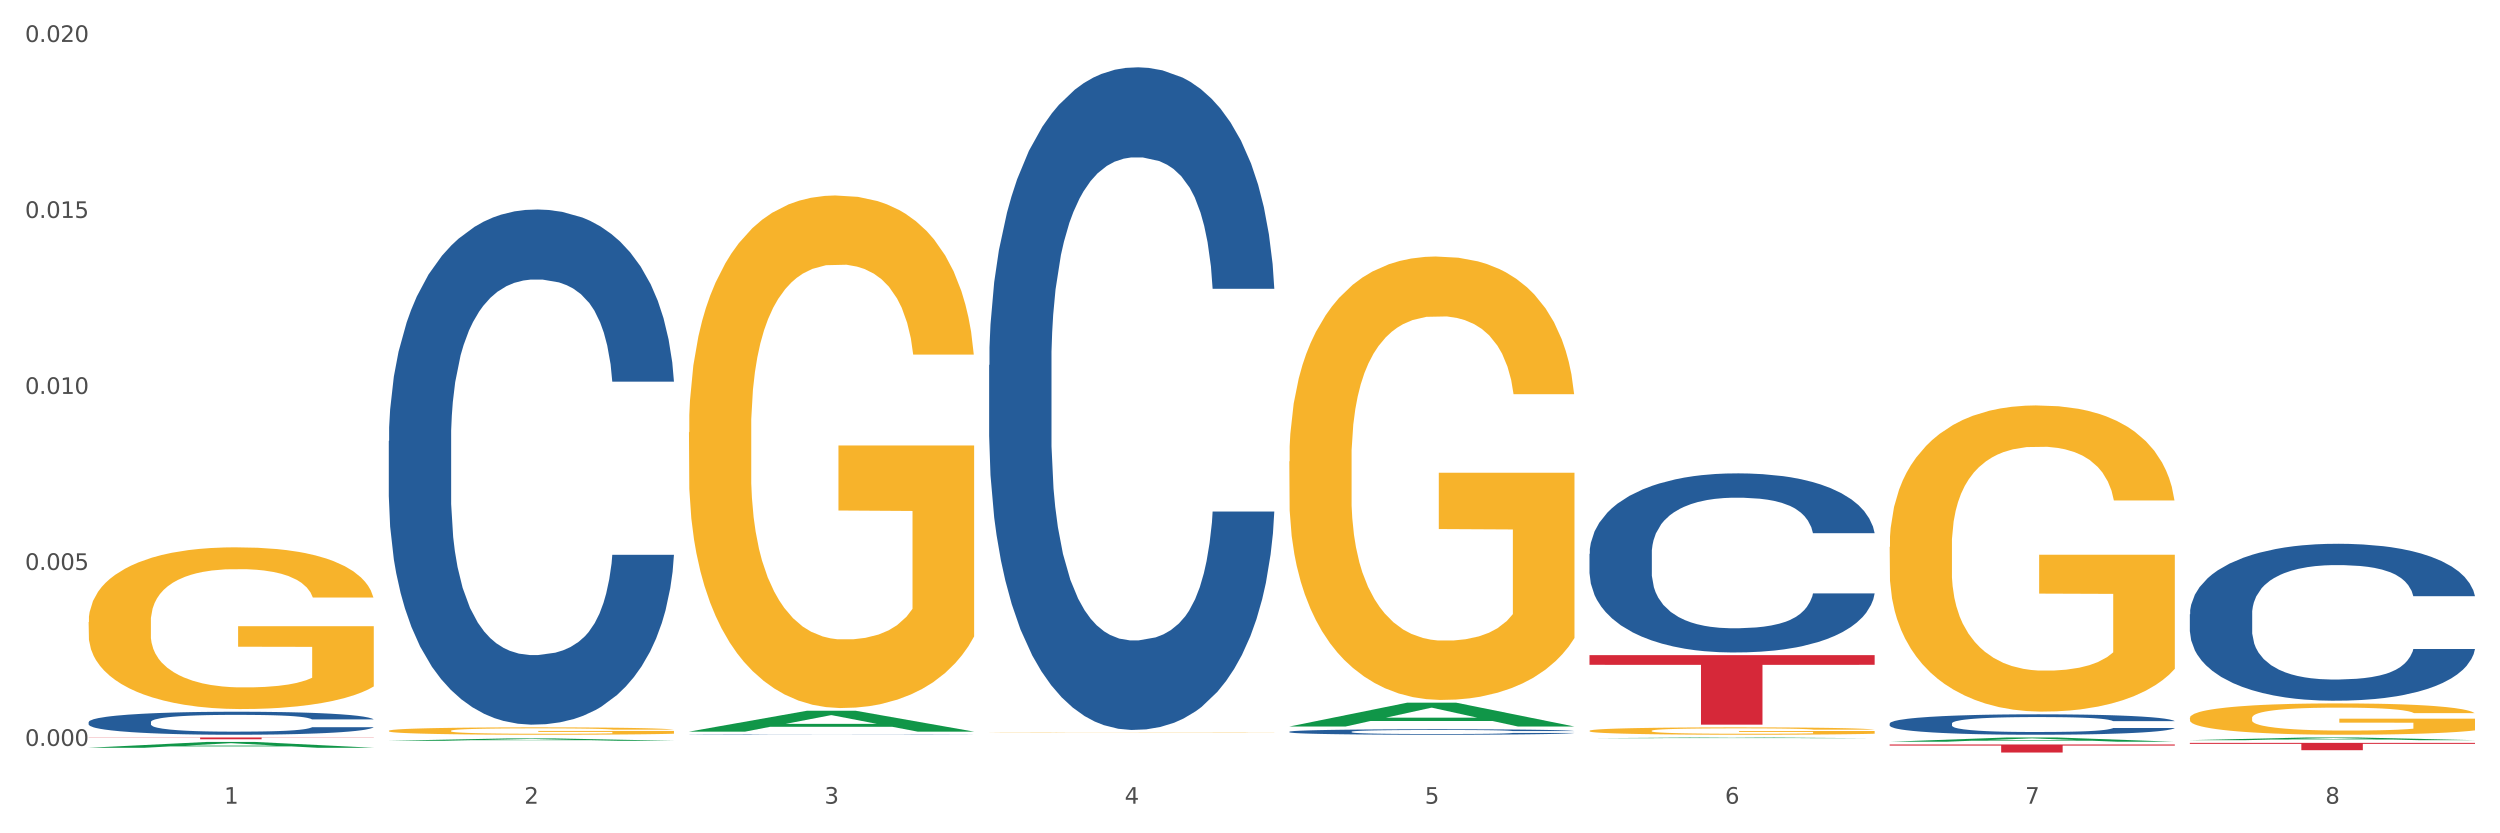
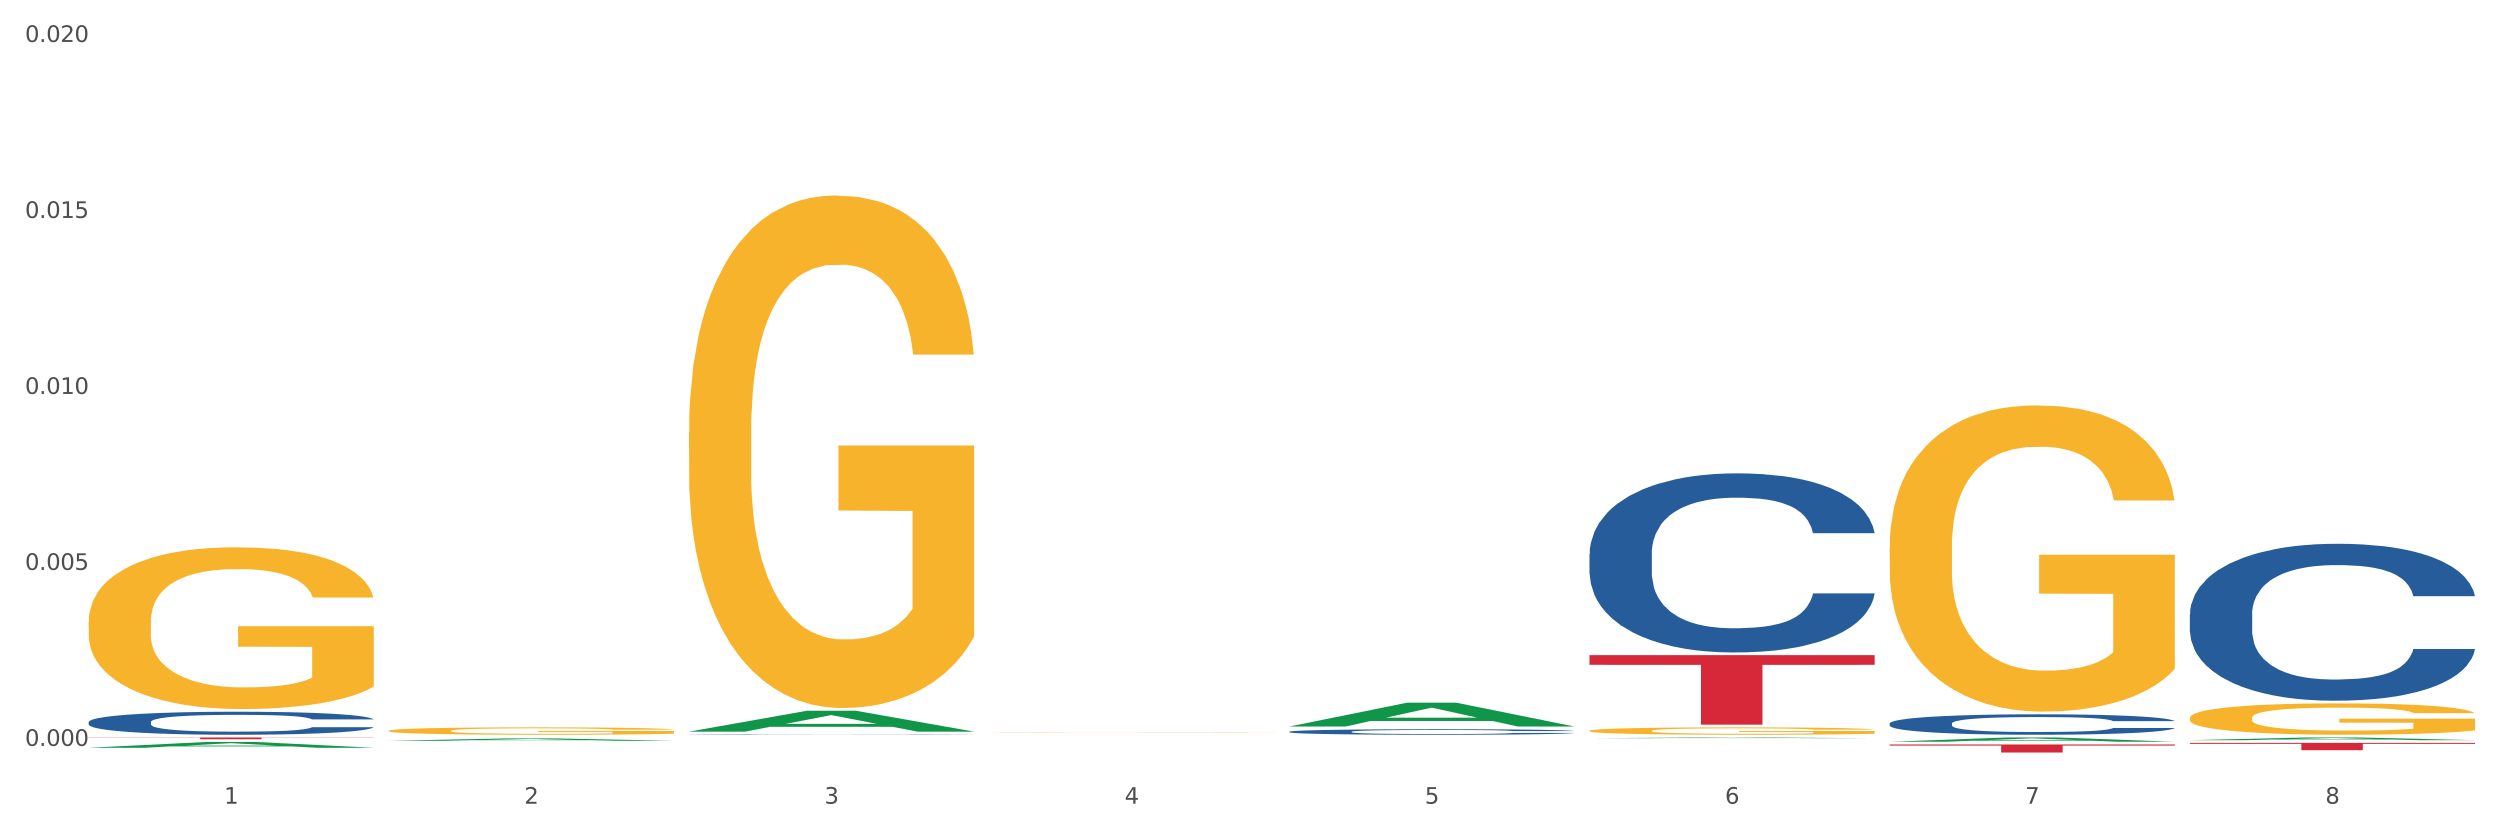
<svg xmlns="http://www.w3.org/2000/svg" xmlns:xlink="http://www.w3.org/1999/xlink" width="1080pt" height="360pt" viewBox="0 0 1080 360" version="1.1">
  <rect x="0" y="0" width="1080" height="360" fill="#333333" stroke="none" />
  <defs>
    <style type="text/css">*{stroke-linejoin: round; stroke-linecap: butt}</style>
  </defs>
  <g id="figure_1">
    <g id="patch_1">
      <path d="M 0 360  L 1080 360  L 1080 0  L 0 0  z " style="fill: #ffffff; stroke: #ffffff; stroke-linejoin: miter" />
    </g>
    <g id="axes_1">
      <g id="matplotlib.axis_1">
        <g id="xtick_1">
          <g id="text_1">
            <g style="fill: #4d4d4d" transform="translate(96.825 347.204) scale(0.096 -0.096)">
              <defs>
                <path id="DejaVuSans-31" d="M 794 531  L 1825 531  L 1825 4091  L 703 3866  L 703 4441  L 1819 4666  L 2450 4666  L 2450 531  L 3481 531  L 3481 0  L 794 0  L 794 531  z " transform="scale(0.016)" />
              </defs>
              <use xlink:href="#DejaVuSans-31" />
            </g>
          </g>
        </g>
        <g id="xtick_2">
          <g id="text_2">
            <g style="fill: #4d4d4d" transform="translate(226.5 347.204) scale(0.096 -0.096)">
              <defs>
                <path id="DejaVuSans-32" d="M 1228 531  L 3431 531  L 3431 0  L 469 0  L 469 531  Q 828 903 1448 1529  Q 2069 2156 2228 2338  Q 2531 2678 2651 2914  Q 2772 3150 2772 3378  Q 2772 3750 2511 3984  Q 2250 4219 1831 4219  Q 1534 4219 1204 4116  Q 875 4013 500 3803  L 500 4441  Q 881 4594 1212 4672  Q 1544 4750 1819 4750  Q 2544 4750 2975 4387  Q 3406 4025 3406 3419  Q 3406 3131 3298 2873  Q 3191 2616 2906 2266  Q 2828 2175 2409 1742  Q 1991 1309 1228 531  z " transform="scale(0.016)" />
              </defs>
              <use xlink:href="#DejaVuSans-32" />
            </g>
          </g>
        </g>
        <g id="xtick_3">
          <g id="text_3">
            <g style="fill: #4d4d4d" transform="translate(356.175 347.204) scale(0.096 -0.096)">
              <defs>
                <path id="DejaVuSans-33" d="M 2597 2516  Q 3050 2419 3304 2112  Q 3559 1806 3559 1356  Q 3559 666 3084 287  Q 2609 -91 1734 -91  Q 1441 -91 1130 -33  Q 819 25 488 141  L 488 750  Q 750 597 1062 519  Q 1375 441 1716 441  Q 2309 441 2620 675  Q 2931 909 2931 1356  Q 2931 1769 2642 2001  Q 2353 2234 1838 2234  L 1294 2234  L 1294 2753  L 1863 2753  Q 2328 2753 2575 2939  Q 2822 3125 2822 3475  Q 2822 3834 2567 4026  Q 2313 4219 1838 4219  Q 1578 4219 1281 4162  Q 984 4106 628 3988  L 628 4550  Q 988 4650 1302 4700  Q 1616 4750 1894 4750  Q 2613 4750 3031 4423  Q 3450 4097 3450 3541  Q 3450 3153 3228 2886  Q 3006 2619 2597 2516  z " transform="scale(0.016)" />
              </defs>
              <use xlink:href="#DejaVuSans-33" />
            </g>
          </g>
        </g>
        <g id="xtick_4">
          <g id="text_4">
            <g style="fill: #4d4d4d" transform="translate(485.85 347.204) scale(0.096 -0.096)">
              <defs>
                <path id="DejaVuSans-34" d="M 2419 4116  L 825 1625  L 2419 1625  L 2419 4116  z M 2253 4666  L 3047 4666  L 3047 1625  L 3713 1625  L 3713 1100  L 3047 1100  L 3047 0  L 2419 0  L 2419 1100  L 313 1100  L 313 1709  L 2253 4666  z " transform="scale(0.016)" />
              </defs>
              <use xlink:href="#DejaVuSans-34" />
            </g>
          </g>
        </g>
        <g id="xtick_5">
          <g id="text_5">
            <g style="fill: #4d4d4d" transform="translate(615.525 347.204) scale(0.096 -0.096)">
              <defs>
                <path id="DejaVuSans-35" d="M 691 4666  L 3169 4666  L 3169 4134  L 1269 4134  L 1269 2991  Q 1406 3038 1543 3061  Q 1681 3084 1819 3084  Q 2600 3084 3056 2656  Q 3513 2228 3513 1497  Q 3513 744 3044 326  Q 2575 -91 1722 -91  Q 1428 -91 1123 -41  Q 819 9 494 109  L 494 744  Q 775 591 1075 516  Q 1375 441 1709 441  Q 2250 441 2565 725  Q 2881 1009 2881 1497  Q 2881 1984 2565 2268  Q 2250 2553 1709 2553  Q 1456 2553 1204 2497  Q 953 2441 691 2322  L 691 4666  z " transform="scale(0.016)" />
              </defs>
              <use xlink:href="#DejaVuSans-35" />
            </g>
          </g>
        </g>
        <g id="xtick_6">
          <g id="text_6">
            <g style="fill: #4d4d4d" transform="translate(745.2 347.204) scale(0.096 -0.096)">
              <defs>
                <path id="DejaVuSans-36" d="M 2113 2584  Q 1688 2584 1439 2293  Q 1191 2003 1191 1497  Q 1191 994 1439 701  Q 1688 409 2113 409  Q 2538 409 2786 701  Q 3034 994 3034 1497  Q 3034 2003 2786 2293  Q 2538 2584 2113 2584  z M 3366 4563  L 3366 3988  Q 3128 4100 2886 4159  Q 2644 4219 2406 4219  Q 1781 4219 1451 3797  Q 1122 3375 1075 2522  Q 1259 2794 1537 2939  Q 1816 3084 2150 3084  Q 2853 3084 3261 2657  Q 3669 2231 3669 1497  Q 3669 778 3244 343  Q 2819 -91 2113 -91  Q 1303 -91 875 529  Q 447 1150 447 2328  Q 447 3434 972 4092  Q 1497 4750 2381 4750  Q 2619 4750 2861 4703  Q 3103 4656 3366 4563  z " transform="scale(0.016)" />
              </defs>
              <use xlink:href="#DejaVuSans-36" />
            </g>
          </g>
        </g>
        <g id="xtick_7">
          <g id="text_7">
            <g style="fill: #4d4d4d" transform="translate(874.875 347.204) scale(0.096 -0.096)">
              <defs>
                <path id="DejaVuSans-37" d="M 525 4666  L 3525 4666  L 3525 4397  L 1831 0  L 1172 0  L 2766 4134  L 525 4134  L 525 4666  z " transform="scale(0.016)" />
              </defs>
              <use xlink:href="#DejaVuSans-37" />
            </g>
          </g>
        </g>
        <g id="xtick_8">
          <g id="text_8">
            <g style="fill: #4d4d4d" transform="translate(1004.55 347.204) scale(0.096 -0.096)">
              <defs>
                <path id="DejaVuSans-38" d="M 2034 2216  Q 1584 2216 1326 1975  Q 1069 1734 1069 1313  Q 1069 891 1326 650  Q 1584 409 2034 409  Q 2484 409 2743 651  Q 3003 894 3003 1313  Q 3003 1734 2745 1975  Q 2488 2216 2034 2216  z M 1403 2484  Q 997 2584 770 2862  Q 544 3141 544 3541  Q 544 4100 942 4425  Q 1341 4750 2034 4750  Q 2731 4750 3128 4425  Q 3525 4100 3525 3541  Q 3525 3141 3298 2862  Q 3072 2584 2669 2484  Q 3125 2378 3379 2068  Q 3634 1759 3634 1313  Q 3634 634 3220 271  Q 2806 -91 2034 -91  Q 1263 -91 848 271  Q 434 634 434 1313  Q 434 1759 690 2068  Q 947 2378 1403 2484  z M 1172 3481  Q 1172 3119 1398 2916  Q 1625 2713 2034 2713  Q 2441 2713 2670 2916  Q 2900 3119 2900 3481  Q 2900 3844 2670 4047  Q 2441 4250 2034 4250  Q 1625 4250 1398 4047  Q 1172 3844 1172 3481  z " transform="scale(0.016)" />
              </defs>
              <use xlink:href="#DejaVuSans-38" />
            </g>
          </g>
        </g>
        <g id="xtick_9" />
        <g id="xtick_10" />
        <g id="xtick_11" />
        <g id="xtick_12" />
        <g id="xtick_13" />
        <g id="xtick_14" />
        <g id="xtick_15" />
      </g>
      <g id="matplotlib.axis_2">
        <g id="ytick_1">
          <g id="text_9">
            <g style="fill: #4d4d4d" transform="translate(10.8 322.222) scale(0.096 -0.096)">
              <defs>
                <path id="DejaVuSans-30" d="M 2034 4250  Q 1547 4250 1301 3770  Q 1056 3291 1056 2328  Q 1056 1369 1301 889  Q 1547 409 2034 409  Q 2525 409 2770 889  Q 3016 1369 3016 2328  Q 3016 3291 2770 3770  Q 2525 4250 2034 4250  z M 2034 4750  Q 2819 4750 3233 4129  Q 3647 3509 3647 2328  Q 3647 1150 3233 529  Q 2819 -91 2034 -91  Q 1250 -91 836 529  Q 422 1150 422 2328  Q 422 3509 836 4129  Q 1250 4750 2034 4750  z " transform="scale(0.016)" />
                <path id="DejaVuSans-2e" d="M 684 794  L 1344 794  L 1344 0  L 684 0  L 684 794  z " transform="scale(0.016)" />
              </defs>
              <use xlink:href="#DejaVuSans-30" />
              <use xlink:href="#DejaVuSans-2e" transform="translate(63.623 0)" />
              <use xlink:href="#DejaVuSans-30" transform="translate(95.41 0)" />
              <use xlink:href="#DejaVuSans-30" transform="translate(159.033 0)" />
              <use xlink:href="#DejaVuSans-30" transform="translate(222.656 0)" />
            </g>
          </g>
        </g>
        <g id="ytick_2">
          <g id="text_10">
            <g style="fill: #4d4d4d" transform="translate(10.8 246.198) scale(0.096 -0.096)">
              <use xlink:href="#DejaVuSans-30" />
              <use xlink:href="#DejaVuSans-2e" transform="translate(63.623 0)" />
              <use xlink:href="#DejaVuSans-30" transform="translate(95.41 0)" />
              <use xlink:href="#DejaVuSans-30" transform="translate(159.033 0)" />
              <use xlink:href="#DejaVuSans-35" transform="translate(222.656 0)" />
            </g>
          </g>
        </g>
        <g id="ytick_3">
          <g id="text_11">
            <g style="fill: #4d4d4d" transform="translate(10.8 170.174) scale(0.096 -0.096)">
              <use xlink:href="#DejaVuSans-30" />
              <use xlink:href="#DejaVuSans-2e" transform="translate(63.623 0)" />
              <use xlink:href="#DejaVuSans-30" transform="translate(95.41 0)" />
              <use xlink:href="#DejaVuSans-31" transform="translate(159.033 0)" />
              <use xlink:href="#DejaVuSans-30" transform="translate(222.656 0)" />
            </g>
          </g>
        </g>
        <g id="ytick_4">
          <g id="text_12">
            <g style="fill: #4d4d4d" transform="translate(10.8 94.15) scale(0.096 -0.096)">
              <use xlink:href="#DejaVuSans-30" />
              <use xlink:href="#DejaVuSans-2e" transform="translate(63.623 0)" />
              <use xlink:href="#DejaVuSans-30" transform="translate(95.41 0)" />
              <use xlink:href="#DejaVuSans-31" transform="translate(159.033 0)" />
              <use xlink:href="#DejaVuSans-35" transform="translate(222.656 0)" />
            </g>
          </g>
        </g>
        <g id="ytick_5">
          <g id="text_13">
            <g style="fill: #4d4d4d" transform="translate(10.8 18.126) scale(0.096 -0.096)">
              <use xlink:href="#DejaVuSans-30" />
              <use xlink:href="#DejaVuSans-2e" transform="translate(63.623 0)" />
              <use xlink:href="#DejaVuSans-30" transform="translate(95.41 0)" />
              <use xlink:href="#DejaVuSans-32" transform="translate(159.033 0)" />
              <use xlink:href="#DejaVuSans-30" transform="translate(222.656 0)" />
            </g>
          </g>
        </g>
        <g id="ytick_6" />
        <g id="ytick_7" />
        <g id="ytick_8" />
        <g id="ytick_9" />
      </g>
      <g id="PolyCollection_1">
        <path d="M 38.283 323.033  L 38.41 323.03  L 89.211 320.526  L 110.293 320.524  L 161.474 323.037  L 137.09 323.037  L 126.041 322.452  L 73.589 322.452  L 73.208 322.461  L 62.54 323.037  L 38.283 323.037  L 38.283 323.033  L 80.193 322.103  L 119.437 322.1  L 100.006 321.059  L 99.752 321.055  L 99.498 321.062  L 80.066 322.1  L 80.193 322.103  L 38.283 323.033  z " clip-path="url(#pd39c4de784)" style="fill: #109648" />
        <path d="M 427.308 316.575  L 427.454 316.575  L 427.454 316.57  L 427.745 316.566  L 429.199 316.557  L 431.381 316.549  L 432.981 316.544  L 434.58 316.541  L 436.471 316.537  L 438.798 316.534  L 443.016 316.528  L 445.634 316.526  L 448.834 316.523  L 454.652 316.519  L 458.87 316.516  L 463.233 316.514  L 470.36 316.512  L 475.014 316.511  L 479.959 316.51  L 485.922 316.51  L 490.431 316.51  L 500.321 316.51  L 508.757 316.511  L 512.83 316.512  L 518.066 316.514  L 520.829 316.515  L 525.338 316.517  L 529.992 316.52  L 533.192 316.522  L 537.991 316.526  L 541.628 316.531  L 544.973 316.536  L 546.718 316.54  L 548.027 316.543  L 549.191 316.547  L 550.354 316.554  L 524.174 316.554  L 523.156 316.549  L 521.556 316.545  L 519.229 316.541  L 517.193 316.538  L 513.702 316.535  L 510.502 316.533  L 507.157 316.531  L 503.085 316.53  L 499.885 316.529  L 495.376 316.529  L 486.504 316.529  L 480.541 316.53  L 476.468 316.531  L 473.85 316.532  L 471.523 316.534  L 468.905 316.536  L 465.851 316.538  L 463.669 316.541  L 461.488 316.544  L 459.742 316.547  L 458.142 316.551  L 456.833 316.554  L 455.815 316.558  L 454.943 316.563  L 454.215 316.572  L 454.215 316.589  L 454.506 316.593  L 455.234 316.599  L 456.106 316.603  L 457.561 316.607  L 458.87 316.611  L 461.342 316.615  L 464.106 316.619  L 466.287 316.622  L 468.469 316.624  L 472.251 316.627  L 476.468 316.629  L 480.105 316.63  L 485.05 316.632  L 488.395 316.632  L 491.304 316.632  L 498.431 316.632  L 503.521 316.632  L 509.193 316.631  L 513.557 316.63  L 517.193 316.628  L 521.265 316.626  L 523.883 316.624  L 523.883 316.597  L 491.886 316.597  L 491.886 316.579  L 550.5 316.579  L 550.5 316.632  L 548.027 316.634  L 545.264 316.637  L 542.355 316.639  L 537.991 316.642  L 532.755 316.644  L 528.101 316.646  L 523.156 316.648  L 517.338 316.649  L 509.775 316.65  L 505.121 316.651  L 499.303 316.651  L 492.467 316.651  L 486.504 316.651  L 480.686 316.65  L 474.578 316.649  L 468.614 316.648  L 464.106 316.646  L 459.597 316.644  L 454.797 316.641  L 451.016 316.639  L 448.107 316.636  L 444.907 316.633  L 441.416 316.629  L 438.798 316.626  L 436.471 316.622  L 433.999 316.618  L 432.253 316.614  L 430.508 316.609  L 429.49 316.605  L 428.326 316.599  L 427.454 316.591  L 427.308 316.575  z " clip-path="url(#pd39c4de784)" style="fill: #f7b32b" />
-         <path d="M 556.983 199.334  L 557.129 199.159  L 557.129 192.86  L 557.42 187.436  L 558.874 174.314  L 561.056 163.466  L 562.656 157.693  L 564.256 152.969  L 566.146 148.245  L 568.473 143.346  L 572.691 136.172  L 575.309 132.498  L 578.509 128.649  L 584.327 123.05  L 588.545 119.901  L 592.908 117.276  L 600.035 114.127  L 604.689 112.727  L 609.634 111.678  L 615.597 110.978  L 620.106 110.803  L 629.996 111.328  L 638.432 112.902  L 642.505 114.127  L 647.741 116.227  L 650.504 117.626  L 655.013 120.426  L 659.667 124.1  L 662.867 127.249  L 667.667 133.198  L 671.303 139.147  L 674.648 146.495  L 676.393 151.569  L 677.702 156.293  L 678.866 161.717  L 680.029 170.29  L 653.849 170.29  L 652.831 164.166  L 651.231 158.392  L 648.904 152.794  L 646.868 149.294  L 643.377 144.92  L 640.178 142.121  L 636.832 140.021  L 632.76 138.272  L 629.56 137.397  L 625.051 136.697  L 616.179 136.872  L 610.216 138.272  L 606.144 140.021  L 603.526 141.596  L 601.198 143.346  L 598.58 145.795  L 595.526 149.469  L 593.344 152.794  L 591.163 156.993  L 589.417 161.192  L 587.818 166.091  L 586.509 171.34  L 585.49 176.763  L 584.618 183.412  L 583.891 194.435  L 583.891 218.404  L 584.181 223.828  L 584.909 231.002  L 585.781 236.425  L 587.236 242.899  L 588.545 247.273  L 591.017 253.572  L 593.781 258.821  L 595.962 262.145  L 598.144 264.944  L 601.926 268.793  L 606.144 271.943  L 609.78 273.867  L 614.725 275.617  L 618.07 276.317  L 620.979 276.667  L 628.106 276.667  L 633.196 276.142  L 638.869 274.917  L 643.232 273.342  L 646.868 271.418  L 650.94 268.268  L 653.558 265.294  L 653.558 228.727  L 621.561 228.552  L 621.561 204.232  L 680.175 204.232  L 680.175 275.617  L 677.702 279.291  L 674.939 282.615  L 672.03 285.59  L 667.667 289.264  L 662.431 292.763  L 657.776 295.213  L 652.831 297.312  L 647.013 299.237  L 639.45 300.986  L 634.796 301.686  L 628.978 302.211  L 622.142 302.386  L 616.179 302.036  L 610.361 301.161  L 604.253 299.587  L 598.29 297.312  L 593.781 295.038  L 589.272 292.238  L 584.472 288.564  L 580.691 285.065  L 577.782 281.915  L 574.582 277.891  L 571.091 272.643  L 568.473 267.919  L 566.146 263.02  L 563.674 256.721  L 561.928 251.297  L 560.183 244.474  L 559.165 239.4  L 558.001 231.526  L 557.129 220.504  L 556.983 199.334  z " clip-path="url(#pd39c4de784)" style="fill: #f7b32b" />
        <path d="M 686.658 315.696  L 686.804 315.693  L 686.804 315.588  L 687.095 315.497  L 688.549 315.278  L 690.731 315.097  L 692.331 315.001  L 693.931 314.922  L 695.821 314.843  L 698.149 314.761  L 702.366 314.642  L 704.984 314.58  L 708.184 314.516  L 714.002 314.423  L 718.22 314.37  L 722.583 314.326  L 729.71 314.274  L 734.364 314.25  L 739.309 314.233  L 745.273 314.221  L 749.781 314.218  L 759.672 314.227  L 768.107 314.253  L 772.18 314.274  L 777.416 314.309  L 780.179 314.332  L 784.688 314.379  L 789.342 314.44  L 792.542 314.493  L 797.342 314.592  L 800.978 314.691  L 804.323 314.814  L 806.068 314.899  L 807.377 314.978  L 808.541 315.068  L 809.704 315.211  L 783.524 315.211  L 782.506 315.109  L 780.906 315.013  L 778.579 314.919  L 776.543 314.861  L 773.052 314.788  L 769.853 314.741  L 766.507 314.706  L 762.435 314.677  L 759.235 314.662  L 754.726 314.65  L 745.854 314.653  L 739.891 314.677  L 735.819 314.706  L 733.201 314.732  L 730.874 314.761  L 728.256 314.802  L 725.201 314.864  L 723.02 314.919  L 720.838 314.989  L 719.093 315.059  L 717.493 315.141  L 716.184 315.229  L 715.166 315.319  L 714.293 315.43  L 713.566 315.614  L 713.566 316.014  L 713.857 316.105  L 714.584 316.225  L 715.456 316.315  L 716.911 316.423  L 718.22 316.496  L 720.692 316.602  L 723.456 316.689  L 725.638 316.745  L 727.819 316.791  L 731.601 316.856  L 735.819 316.908  L 739.455 316.94  L 744.4 316.97  L 747.745 316.981  L 750.654 316.987  L 757.781 316.987  L 762.871 316.978  L 768.544 316.958  L 772.907 316.932  L 776.543 316.899  L 780.616 316.847  L 783.234 316.797  L 783.234 316.187  L 751.236 316.184  L 751.236 315.778  L 809.85 315.778  L 809.85 316.97  L 807.377 317.031  L 804.614 317.086  L 801.705 317.136  L 797.342 317.197  L 792.106 317.256  L 787.451 317.297  L 782.506 317.332  L 776.689 317.364  L 769.125 317.393  L 764.471 317.405  L 758.653 317.414  L 751.818 317.416  L 745.854 317.411  L 740.037 317.396  L 733.928 317.37  L 727.965 317.332  L 723.456 317.294  L 718.947 317.247  L 714.147 317.186  L 710.366 317.127  L 707.457 317.075  L 704.257 317.008  L 700.767 316.92  L 698.149 316.841  L 695.821 316.759  L 693.349 316.654  L 691.604 316.564  L 689.858 316.45  L 688.84 316.365  L 687.677 316.234  L 686.804 316.049  L 686.658 315.696  z " clip-path="url(#pd39c4de784)" style="fill: #f7b32b" />
        <path d="M 816.334 236.265  L 816.479 236.144  L 816.479 231.795  L 816.77 228.05  L 818.224 218.99  L 820.406 211.5  L 822.006 207.514  L 823.606 204.252  L 825.497 200.99  L 827.824 197.608  L 832.042 192.655  L 834.66 190.118  L 837.859 187.46  L 843.677 183.595  L 847.895 181.42  L 852.258 179.608  L 859.385 177.434  L 864.039 176.467  L 868.984 175.742  L 874.948 175.259  L 879.456 175.138  L 889.347 175.501  L 897.782 176.588  L 901.855 177.434  L 907.091 178.883  L 909.854 179.85  L 914.363 181.782  L 919.017 184.319  L 922.217 186.494  L 927.017 190.601  L 930.653 194.709  L 933.998 199.782  L 935.743 203.286  L 937.052 206.547  L 938.216 210.292  L 939.379 216.212  L 913.199 216.212  L 912.181 211.983  L 910.581 207.997  L 908.254 204.131  L 906.218 201.715  L 902.727 198.695  L 899.528 196.762  L 896.182 195.313  L 892.11 194.104  L 888.91 193.5  L 884.402 193.017  L 875.529 193.138  L 869.566 194.104  L 865.494 195.313  L 862.876 196.4  L 860.549 197.608  L 857.931 199.299  L 854.876 201.836  L 852.695 204.131  L 850.513 207.031  L 848.768 209.93  L 847.168 213.312  L 845.859 216.936  L 844.841 220.681  L 843.968 225.272  L 843.241 232.883  L 843.241 249.433  L 843.532 253.178  L 844.259 258.131  L 845.132 261.875  L 846.586 266.345  L 847.895 269.365  L 850.368 273.714  L 853.131 277.338  L 855.313 279.634  L 857.494 281.567  L 861.276 284.224  L 865.494 286.399  L 869.13 287.728  L 874.075 288.936  L 877.42 289.419  L 880.329 289.66  L 887.456 289.66  L 892.546 289.298  L 898.219 288.452  L 902.582 287.365  L 906.218 286.036  L 910.291 283.862  L 912.909 281.808  L 912.909 256.56  L 880.911 256.439  L 880.911 239.648  L 939.525 239.648  L 939.525 288.936  L 937.052 291.472  L 934.289 293.768  L 931.38 295.821  L 927.017 298.358  L 921.781 300.774  L 917.126 302.466  L 912.181 303.915  L 906.364 305.244  L 898.8 306.452  L 894.146 306.935  L 888.329 307.298  L 881.493 307.419  L 875.529 307.177  L 869.712 306.573  L 863.603 305.486  L 857.64 303.915  L 853.131 302.345  L 848.622 300.412  L 843.823 297.875  L 840.041 295.459  L 837.132 293.285  L 833.932 290.506  L 830.442 286.882  L 827.824 283.62  L 825.497 280.238  L 823.024 275.889  L 821.279 272.144  L 819.533 267.432  L 818.515 263.929  L 817.352 258.493  L 816.479 250.882  L 816.334 236.265  z " clip-path="url(#pd39c4de784)" style="fill: #f7b32b" />
        <path d="M 946.009 310.131  L 946.154 310.119  L 946.154 309.673  L 946.445 309.29  L 947.899 308.362  L 950.081 307.596  L 951.681 307.187  L 953.281 306.853  L 955.172 306.519  L 957.499 306.173  L 961.717 305.666  L 964.335 305.406  L 967.534 305.134  L 973.352 304.738  L 977.57 304.516  L 981.933 304.33  L 989.06 304.107  L 993.714 304.009  L 998.66 303.934  L 1004.623 303.885  L 1009.131 303.872  L 1019.022 303.91  L 1027.457 304.021  L 1031.53 304.107  L 1036.766 304.256  L 1039.529 304.355  L 1044.038 304.553  L 1048.692 304.812  L 1051.892 305.035  L 1056.692 305.456  L 1060.328 305.876  L 1063.673 306.396  L 1065.418 306.754  L 1066.727 307.088  L 1067.891 307.472  L 1069.055 308.078  L 1042.875 308.078  L 1041.856 307.645  L 1040.257 307.237  L 1037.929 306.841  L 1035.893 306.594  L 1032.403 306.284  L 1029.203 306.086  L 1025.858 305.938  L 1021.785 305.814  L 1018.585 305.753  L 1014.077 305.703  L 1005.204 305.715  L 999.241 305.814  L 995.169 305.938  L 992.551 306.049  L 990.224 306.173  L 987.606 306.346  L 984.551 306.606  L 982.37 306.841  L 980.188 307.138  L 978.443 307.435  L 976.843 307.781  L 975.534 308.152  L 974.516 308.536  L 973.643 309.006  L 972.916 309.785  L 972.916 311.479  L 973.207 311.863  L 973.934 312.37  L 974.807 312.753  L 976.261 313.211  L 977.57 313.52  L 980.043 313.966  L 982.806 314.337  L 984.988 314.572  L 987.169 314.77  L 990.951 315.042  L 995.169 315.264  L 998.805 315.4  L 1003.75 315.524  L 1007.095 315.573  L 1010.004 315.598  L 1017.131 315.598  L 1022.221 315.561  L 1027.894 315.475  L 1032.257 315.363  L 1035.893 315.227  L 1039.966 315.005  L 1042.584 314.794  L 1042.584 312.209  L 1010.586 312.197  L 1010.586 310.477  L 1069.2 310.477  L 1069.2 315.524  L 1066.727 315.784  L 1063.964 316.019  L 1061.055 316.229  L 1056.692 316.489  L 1051.456 316.736  L 1046.802 316.909  L 1041.856 317.058  L 1036.039 317.194  L 1028.476 317.318  L 1023.821 317.367  L 1018.004 317.404  L 1011.168 317.416  L 1005.204 317.392  L 999.387 317.33  L 993.278 317.219  L 987.315 317.058  L 982.806 316.897  L 978.297 316.699  L 973.498 316.439  L 969.716 316.192  L 966.807 315.969  L 963.607 315.685  L 960.117 315.314  L 957.499 314.98  L 955.172 314.633  L 952.699 314.188  L 950.954 313.805  L 949.208 313.322  L 948.19 312.964  L 947.027 312.407  L 946.154 311.628  L 946.009 310.131  z " clip-path="url(#pd39c4de784)" style="fill: #f7b32b" />
        <path d="M 816.334 312.548  L 816.479 312.54  L 816.479 312.314  L 816.916 312.008  L 818.518 311.442  L 820.556 311.015  L 824.051 310.514  L 825.944 310.304  L 828.42 310.07  L 833.516 309.691  L 839.341 309.368  L 843.418 309.19  L 846.476 309.077  L 853.32 308.875  L 857.252 308.786  L 861.329 308.714  L 864.824 308.665  L 870.648 308.609  L 875.308 308.585  L 880.696 308.577  L 885.21 308.585  L 891.18 308.617  L 899.917 308.714  L 903.266 308.77  L 907.781 308.867  L 912.44 308.996  L 916.226 309.126  L 920.595 309.311  L 925.109 309.553  L 929.477 309.86  L 932.535 310.143  L 935.011 310.441  L 937.195 310.805  L 938.797 311.2  L 939.525 311.531  L 912.877 311.531  L 912.149 311.233  L 910.693 310.91  L 909.237 310.692  L 907.635 310.514  L 905.159 310.312  L 902.975 310.183  L 899.335 310.03  L 895.986 309.933  L 893.219 309.876  L 889.87 309.828  L 882.735 309.779  L 877.638 309.779  L 874.434 309.796  L 870.503 309.836  L 867.154 309.892  L 863.222 309.989  L 860.164 310.094  L 857.106 310.232  L 855.359 310.328  L 852.738 310.506  L 850.99 310.651  L 848.66 310.902  L 847.35 311.079  L 845.02 311.539  L 844.001 311.878  L 843.564 312.113  L 843.273 312.371  L 843.273 313.63  L 844.146 314.195  L 844.874 314.438  L 846.039 314.712  L 848.224 315.067  L 851.427 315.414  L 854.776 315.665  L 857.543 315.818  L 860.164 315.931  L 862.785 316.02  L 865.989 316.101  L 868.61 316.149  L 872.541 316.197  L 877.201 316.222  L 880.842 316.222  L 888.268 316.181  L 891.617 316.141  L 894.821 316.084  L 898.316 315.996  L 901.082 315.899  L 902.684 315.826  L 905.305 315.673  L 907.344 315.511  L 909.091 315.326  L 910.256 315.164  L 911.567 314.922  L 912.586 314.647  L 912.877 314.502  L 939.525 314.502  L 938.942 314.793  L 937.923 315.075  L 935.885 315.455  L 934.283 315.673  L 931.807 315.939  L 929.186 316.165  L 925.546 316.415  L 922.197 316.601  L 918.702 316.763  L 914.916 316.908  L 908.072 317.11  L 905.596 317.166  L 900.354 317.263  L 896.277 317.32  L 890.307 317.376  L 884.191 317.408  L 877.784 317.416  L 872.105 317.4  L 865.843 317.352  L 861.911 317.303  L 857.543 317.231  L 852.446 317.118  L 847.641 316.981  L 843.127 316.819  L 838.904 316.633  L 834.972 316.423  L 829.876 316.076  L 826.09 315.737  L 823.323 315.422  L 821.43 315.156  L 819.537 314.817  L 818.518 314.583  L 816.916 314.018  L 816.334 313.493  L 816.334 312.548  z " clip-path="url(#pd39c4de784)" style="fill: #255c99" />
        <path d="M 686.658 239.258  L 686.804 239.188  L 686.804 237.209  L 687.241 234.524  L 688.843 229.577  L 690.881 225.831  L 694.376 221.449  L 696.269 219.612  L 698.745 217.562  L 703.841 214.241  L 709.666 211.414  L 713.743 209.859  L 716.801 208.87  L 723.645 207.103  L 727.577 206.326  L 731.654 205.69  L 735.149 205.266  L 740.973 204.771  L 745.633 204.559  L 751.021 204.488  L 755.535 204.559  L 761.505 204.842  L 770.242 205.69  L 773.591 206.184  L 778.105 207.033  L 782.765 208.163  L 786.551 209.294  L 790.92 210.919  L 795.434 213.04  L 799.802 215.725  L 802.86 218.199  L 805.336 220.813  L 807.52 223.994  L 809.122 227.456  L 809.85 230.354  L 783.202 230.354  L 782.474 227.739  L 781.018 224.912  L 779.562 223.004  L 777.96 221.449  L 775.484 219.683  L 773.3 218.552  L 769.66 217.209  L 766.311 216.361  L 763.544 215.866  L 760.195 215.442  L 753.059 215.018  L 747.963 215.018  L 744.759 215.16  L 740.828 215.513  L 737.479 216.008  L 733.547 216.856  L 730.489 217.775  L 727.431 218.976  L 725.684 219.824  L 723.063 221.379  L 721.315 222.651  L 718.985 224.842  L 717.675 226.396  L 715.345 230.425  L 714.326 233.393  L 713.889 235.442  L 713.597 237.704  L 713.597 248.728  L 714.471 253.675  L 715.199 255.795  L 716.364 258.198  L 718.548 261.308  L 721.752 264.347  L 725.101 266.537  L 727.868 267.88  L 730.489 268.87  L 733.11 269.647  L 736.314 270.354  L 738.935 270.778  L 742.866 271.202  L 747.526 271.414  L 751.166 271.414  L 758.593 271.06  L 761.942 270.707  L 765.146 270.212  L 768.64 269.435  L 771.407 268.587  L 773.009 267.951  L 775.63 266.608  L 777.669 265.195  L 779.416 263.569  L 780.581 262.156  L 781.891 260.036  L 782.911 257.633  L 783.202 256.361  L 809.85 256.361  L 809.267 258.905  L 808.248 261.378  L 806.209 264.7  L 804.608 266.608  L 802.132 268.94  L 799.511 270.919  L 795.871 273.11  L 792.521 274.735  L 789.027 276.149  L 785.241 277.421  L 778.397 279.188  L 775.921 279.682  L 770.679 280.53  L 766.602 281.025  L 760.632 281.52  L 754.516 281.802  L 748.109 281.873  L 742.429 281.732  L 736.168 281.308  L 732.236 280.884  L 727.868 280.248  L 722.771 279.258  L 717.966 278.057  L 713.452 276.643  L 709.229 275.018  L 705.297 273.18  L 700.201 270.142  L 696.415 267.173  L 693.648 264.417  L 691.755 262.085  L 689.862 259.117  L 688.843 257.068  L 687.241 252.121  L 686.658 247.527  L 686.658 239.258  z " clip-path="url(#pd39c4de784)" style="fill: #255c99" />
        <path d="M 556.983 316.1  L 557.129 316.098  L 557.129 316.037  L 557.566 315.954  L 559.168 315.801  L 561.206 315.686  L 564.701 315.55  L 566.594 315.494  L 569.07 315.43  L 574.166 315.328  L 579.991 315.24  L 584.068 315.192  L 587.126 315.162  L 593.97 315.107  L 597.902 315.083  L 601.979 315.064  L 605.474 315.05  L 611.298 315.035  L 615.958 315.029  L 621.346 315.026  L 625.86 315.029  L 631.83 315.037  L 640.567 315.064  L 643.916 315.079  L 648.43 315.105  L 653.09 315.14  L 656.876 315.175  L 661.245 315.225  L 665.759 315.291  L 670.127 315.373  L 673.185 315.45  L 675.661 315.531  L 677.845 315.629  L 679.447 315.736  L 680.175 315.825  L 653.527 315.825  L 652.799 315.745  L 651.343 315.657  L 649.887 315.598  L 648.285 315.55  L 645.809 315.496  L 643.625 315.461  L 639.985 315.419  L 636.635 315.393  L 633.869 315.378  L 630.52 315.365  L 623.384 315.352  L 618.288 315.352  L 615.084 315.356  L 611.153 315.367  L 607.803 315.382  L 603.872 315.408  L 600.814 315.437  L 597.756 315.474  L 596.009 315.5  L 593.387 315.548  L 591.64 315.587  L 589.31 315.655  L 588 315.703  L 585.67 315.827  L 584.65 315.919  L 584.214 315.982  L 583.922 316.052  L 583.922 316.393  L 584.796 316.546  L 585.524 316.611  L 586.689 316.685  L 588.873 316.781  L 592.077 316.875  L 595.426 316.943  L 598.193 316.984  L 600.814 317.015  L 603.435 317.039  L 606.639 317.061  L 609.26 317.074  L 613.191 317.087  L 617.851 317.093  L 621.491 317.093  L 628.918 317.083  L 632.267 317.072  L 635.471 317.056  L 638.965 317.032  L 641.732 317.006  L 643.334 316.986  L 645.955 316.945  L 647.994 316.901  L 649.741 316.851  L 650.906 316.807  L 652.216 316.742  L 653.236 316.668  L 653.527 316.629  L 680.175 316.629  L 679.592 316.707  L 678.573 316.783  L 676.534 316.886  L 674.933 316.945  L 672.457 317.017  L 669.836 317.078  L 666.196 317.146  L 662.846 317.196  L 659.352 317.24  L 655.566 317.279  L 648.722 317.334  L 646.246 317.349  L 641.004 317.375  L 636.927 317.39  L 630.956 317.406  L 624.841 317.414  L 618.433 317.416  L 612.754 317.412  L 606.493 317.399  L 602.561 317.386  L 598.193 317.366  L 593.096 317.336  L 588.291 317.299  L 583.777 317.255  L 579.554 317.205  L 575.622 317.148  L 570.526 317.054  L 566.74 316.962  L 563.973 316.877  L 562.08 316.805  L 560.187 316.714  L 559.168 316.65  L 557.566 316.498  L 556.983 316.356  L 556.983 316.1  z " clip-path="url(#pd39c4de784)" style="fill: #255c99" />
-         <path d="M 427.308 157.701  L 427.454 157.44  L 427.454 150.119  L 427.891 140.184  L 429.493 121.883  L 431.531 108.027  L 435.026 91.817  L 436.919 85.02  L 439.394 77.438  L 444.491 65.15  L 450.316 54.692  L 454.393 48.941  L 457.451 45.28  L 464.295 38.744  L 468.226 35.869  L 472.304 33.516  L 475.798 31.947  L 481.623 30.117  L 486.283 29.332  L 491.671 29.071  L 496.185 29.332  L 502.155 30.378  L 510.892 33.516  L 514.241 35.346  L 518.755 38.483  L 523.415 42.666  L 527.201 46.849  L 531.57 52.862  L 536.084 60.706  L 540.452 70.641  L 543.51 79.791  L 545.986 89.464  L 548.17 101.229  L 549.772 114.04  L 550.5 124.759  L 523.852 124.759  L 523.124 115.086  L 521.668 104.628  L 520.211 97.569  L 518.61 91.817  L 516.134 85.281  L 513.95 81.098  L 510.31 76.131  L 506.96 72.993  L 504.194 71.163  L 500.844 69.595  L 493.709 68.026  L 488.613 68.026  L 485.409 68.549  L 481.478 69.856  L 478.128 71.686  L 474.197 74.824  L 471.139 78.222  L 468.081 82.667  L 466.333 85.804  L 463.712 91.556  L 461.965 96.262  L 459.635 104.367  L 458.325 110.118  L 455.995 125.021  L 454.975 136.001  L 454.539 143.583  L 454.247 151.949  L 454.247 192.735  L 455.121 211.036  L 455.849 218.879  L 457.014 227.768  L 459.198 239.272  L 462.402 250.514  L 465.751 258.618  L 468.518 263.586  L 471.139 267.246  L 473.76 270.122  L 476.963 272.736  L 479.585 274.305  L 483.516 275.874  L 488.176 276.658  L 491.816 276.658  L 499.243 275.351  L 502.592 274.044  L 505.795 272.214  L 509.29 269.338  L 512.057 266.2  L 513.659 263.847  L 516.28 258.88  L 518.318 253.651  L 520.066 247.638  L 521.231 242.409  L 522.541 234.566  L 523.561 225.677  L 523.852 220.971  L 550.5 220.971  L 549.917 230.383  L 548.898 239.533  L 546.859 251.821  L 545.257 258.88  L 542.782 267.508  L 540.161 274.828  L 536.52 282.933  L 533.171 288.946  L 529.677 294.175  L 525.89 298.881  L 519.047 305.417  L 516.571 307.247  L 511.329 310.384  L 507.252 312.214  L 501.281 314.044  L 495.165 315.09  L 488.758 315.352  L 483.079 314.829  L 476.818 313.26  L 472.886 311.691  L 468.518 309.338  L 463.421 305.678  L 458.616 301.234  L 454.102 296.005  L 449.879 289.992  L 445.947 283.194  L 440.851 271.952  L 437.065 260.971  L 434.298 250.775  L 432.405 242.147  L 430.512 231.167  L 429.493 223.585  L 427.891 205.284  L 427.308 188.29  L 427.308 157.701  z " clip-path="url(#pd39c4de784)" style="fill: #255c99" />
        <path d="M 297.633 317.314  L 297.779 317.314  L 297.779 317.309  L 298.216 317.302  L 299.817 317.29  L 301.856 317.281  L 305.351 317.271  L 307.244 317.266  L 309.719 317.261  L 314.816 317.253  L 320.641 317.247  L 324.718 317.243  L 327.776 317.24  L 334.62 317.236  L 338.551 317.234  L 342.629 317.233  L 346.123 317.232  L 351.948 317.231  L 356.608 317.23  L 361.996 317.23  L 366.51 317.23  L 372.48 317.231  L 381.217 317.233  L 384.566 317.234  L 389.08 317.236  L 393.74 317.239  L 397.526 317.241  L 401.894 317.245  L 406.409 317.25  L 410.777 317.257  L 413.835 317.263  L 416.31 317.269  L 418.495 317.277  L 420.096 317.285  L 420.825 317.292  L 394.177 317.292  L 393.449 317.286  L 391.993 317.279  L 390.536 317.275  L 388.935 317.271  L 386.459 317.267  L 384.275 317.264  L 380.634 317.261  L 377.285 317.259  L 374.519 317.257  L 371.169 317.256  L 364.034 317.255  L 358.938 317.255  L 355.734 317.256  L 351.802 317.256  L 348.453 317.258  L 344.522 317.26  L 341.464 317.262  L 338.406 317.265  L 336.658 317.267  L 334.037 317.271  L 332.29 317.274  L 329.96 317.279  L 328.649 317.283  L 326.32 317.292  L 325.3 317.3  L 324.863 317.305  L 324.572 317.31  L 324.572 317.337  L 325.446 317.348  L 326.174 317.354  L 327.339 317.359  L 329.523 317.367  L 332.727 317.374  L 336.076 317.379  L 338.843 317.383  L 341.464 317.385  L 344.085 317.387  L 347.288 317.389  L 349.909 317.39  L 353.841 317.391  L 358.501 317.391  L 362.141 317.391  L 369.568 317.39  L 372.917 317.39  L 376.12 317.388  L 379.615 317.386  L 382.382 317.384  L 383.984 317.383  L 386.605 317.38  L 388.643 317.376  L 390.391 317.372  L 391.556 317.369  L 392.866 317.364  L 393.886 317.358  L 394.177 317.355  L 420.825 317.355  L 420.242 317.361  L 419.223 317.367  L 417.184 317.375  L 415.582 317.38  L 413.107 317.385  L 410.486 317.39  L 406.845 317.395  L 403.496 317.399  L 400.001 317.403  L 396.215 317.406  L 389.371 317.41  L 386.896 317.411  L 381.654 317.413  L 377.577 317.414  L 371.606 317.416  L 365.49 317.416  L 359.083 317.416  L 353.404 317.416  L 347.143 317.415  L 343.211 317.414  L 338.843 317.413  L 333.746 317.41  L 328.941 317.407  L 324.427 317.404  L 320.204 317.4  L 316.272 317.396  L 311.175 317.388  L 307.389 317.381  L 304.623 317.374  L 302.73 317.369  L 300.837 317.362  L 299.817 317.357  L 298.216 317.345  L 297.633 317.334  L 297.633 317.314  z " clip-path="url(#pd39c4de784)" style="fill: #255c99" />
-         <path d="M 167.958 190.496  L 168.104 190.293  L 168.104 184.602  L 168.541 176.878  L 170.142 162.65  L 172.181 151.878  L 175.676 139.276  L 177.569 133.991  L 180.044 128.097  L 185.141 118.544  L 190.965 110.414  L 195.043 105.942  L 198.101 103.096  L 204.945 98.015  L 208.876 95.779  L 212.954 93.95  L 216.448 92.73  L 222.273 91.308  L 226.933 90.698  L 232.32 90.495  L 236.835 90.698  L 242.805 91.511  L 251.542 93.95  L 254.891 95.373  L 259.405 97.812  L 264.065 101.064  L 267.851 104.316  L 272.219 108.991  L 276.733 115.089  L 281.102 122.812  L 284.16 129.926  L 286.635 137.447  L 288.82 146.593  L 290.421 156.553  L 291.149 164.886  L 264.502 164.886  L 263.774 157.366  L 262.317 149.235  L 260.861 143.748  L 259.259 139.276  L 256.784 134.195  L 254.6 130.942  L 250.959 127.081  L 247.61 124.642  L 244.843 123.219  L 241.494 121.999  L 234.359 120.78  L 229.263 120.78  L 226.059 121.186  L 222.127 122.202  L 218.778 123.625  L 214.847 126.064  L 211.789 128.707  L 208.731 132.162  L 206.983 134.601  L 204.362 139.073  L 202.615 142.731  L 200.285 149.032  L 198.974 153.504  L 196.644 165.089  L 195.625 173.626  L 195.188 179.52  L 194.897 186.025  L 194.897 217.732  L 195.771 231.96  L 196.499 238.058  L 197.664 244.969  L 199.848 253.912  L 203.052 262.652  L 206.401 268.953  L 209.167 272.815  L 211.789 275.66  L 214.41 277.896  L 217.613 279.929  L 220.234 281.148  L 224.166 282.368  L 228.826 282.977  L 232.466 282.977  L 239.893 281.961  L 243.242 280.945  L 246.445 279.522  L 249.94 277.286  L 252.707 274.847  L 254.309 273.018  L 256.93 269.156  L 258.968 265.091  L 260.716 260.416  L 261.881 256.351  L 263.191 250.253  L 264.21 243.343  L 264.502 239.684  L 291.149 239.684  L 290.567 247.001  L 289.548 254.115  L 287.509 263.668  L 285.907 269.156  L 283.432 275.863  L 280.811 281.555  L 277.17 287.856  L 273.821 292.53  L 270.326 296.596  L 266.54 300.254  L 259.696 305.335  L 257.221 306.758  L 251.979 309.197  L 247.901 310.62  L 241.931 312.043  L 235.815 312.856  L 229.408 313.059  L 223.729 312.653  L 217.468 311.433  L 213.536 310.214  L 209.167 308.384  L 204.071 305.539  L 199.266 302.083  L 194.751 298.018  L 190.529 293.343  L 186.597 288.059  L 181.5 279.319  L 177.714 270.782  L 174.948 262.855  L 173.055 256.148  L 171.162 247.611  L 170.142 241.717  L 168.541 227.489  L 167.958 214.277  L 167.958 190.496  z " clip-path="url(#pd39c4de784)" style="fill: #255c99" />
        <path d="M 38.283 311.939  L 38.429 311.93  L 38.429 311.675  L 38.865 311.33  L 40.467 310.694  L 42.506 310.213  L 46.001 309.65  L 47.894 309.413  L 50.369 309.15  L 55.466 308.723  L 61.29 308.36  L 65.368 308.16  L 68.426 308.033  L 75.27 307.806  L 79.201 307.706  L 83.278 307.624  L 86.773 307.569  L 92.598 307.506  L 97.258 307.479  L 102.645 307.469  L 107.159 307.479  L 113.13 307.515  L 121.867 307.624  L 125.216 307.688  L 129.73 307.797  L 134.39 307.942  L 138.176 308.087  L 142.544 308.296  L 147.058 308.569  L 151.427 308.914  L 154.485 309.232  L 156.96 309.568  L 159.144 309.977  L 160.746 310.422  L 161.474 310.794  L 134.827 310.794  L 134.098 310.458  L 132.642 310.095  L 131.186 309.849  L 129.584 309.65  L 127.109 309.423  L 124.925 309.277  L 121.284 309.105  L 117.935 308.996  L 115.168 308.932  L 111.819 308.878  L 104.684 308.823  L 99.587 308.823  L 96.384 308.841  L 92.452 308.887  L 89.103 308.95  L 85.171 309.059  L 82.113 309.177  L 79.056 309.332  L 77.308 309.441  L 74.687 309.641  L 72.94 309.804  L 70.61 310.086  L 69.299 310.286  L 66.969 310.803  L 65.95 311.185  L 65.513 311.448  L 65.222 311.739  L 65.222 313.156  L 66.096 313.792  L 66.824 314.064  L 67.989 314.373  L 70.173 314.773  L 73.377 315.164  L 76.726 315.445  L 79.492 315.618  L 82.113 315.745  L 84.735 315.845  L 87.938 315.936  L 90.559 315.99  L 94.491 316.045  L 99.151 316.072  L 102.791 316.072  L 110.217 316.027  L 113.567 315.981  L 116.77 315.918  L 120.265 315.818  L 123.032 315.709  L 124.633 315.627  L 127.255 315.454  L 129.293 315.273  L 131.041 315.064  L 132.205 314.882  L 133.516 314.61  L 134.535 314.301  L 134.827 314.137  L 161.474 314.137  L 160.892 314.464  L 159.873 314.782  L 157.834 315.209  L 156.232 315.454  L 153.757 315.754  L 151.136 316.008  L 147.495 316.29  L 144.146 316.499  L 140.651 316.681  L 136.865 316.844  L 130.021 317.071  L 127.546 317.135  L 122.304 317.244  L 118.226 317.307  L 112.256 317.371  L 106.14 317.407  L 99.733 317.416  L 94.054 317.398  L 87.793 317.344  L 83.861 317.289  L 79.492 317.208  L 74.396 317.08  L 69.59 316.926  L 65.076 316.744  L 60.854 316.535  L 56.922 316.299  L 51.825 315.909  L 48.039 315.527  L 45.273 315.173  L 43.38 314.873  L 41.487 314.491  L 40.467 314.228  L 38.865 313.592  L 38.283 313.002  L 38.283 311.939  z " clip-path="url(#pd39c4de784)" style="fill: #255c99" />
        <path d="M 38.283 268.727  L 38.428 268.663  L 38.428 266.366  L 38.719 264.388  L 40.174 259.602  L 42.355 255.645  L 43.955 253.54  L 45.555 251.817  L 47.446 250.094  L 49.773 248.307  L 53.991 245.691  L 56.609 244.351  L 59.809 242.947  L 65.627 240.905  L 69.844 239.756  L 74.208 238.799  L 81.335 237.651  L 85.989 237.14  L 90.934 236.757  L 96.897 236.502  L 101.406 236.438  L 111.296 236.63  L 119.732 237.204  L 123.804 237.651  L 129.04 238.416  L 131.804 238.927  L 136.312 239.948  L 140.967 241.288  L 144.166 242.436  L 148.966 244.606  L 152.602 246.776  L 155.947 249.456  L 157.693 251.306  L 159.002 253.029  L 160.165 255.007  L 161.329 258.134  L 135.149 258.134  L 134.131 255.901  L 132.531 253.795  L 130.204 251.753  L 128.168 250.477  L 124.677 248.881  L 121.477 247.86  L 118.132 247.095  L 114.059 246.457  L 110.86 246.138  L 106.351 245.882  L 97.479 245.946  L 91.516 246.457  L 87.443 247.095  L 84.825 247.669  L 82.498 248.307  L 79.88 249.2  L 76.826 250.54  L 74.644 251.753  L 72.462 253.284  L 70.717 254.816  L 69.117 256.603  L 67.808 258.517  L 66.79 260.495  L 65.917 262.92  L 65.19 266.94  L 65.19 275.682  L 65.481 277.66  L 66.208 280.277  L 67.081 282.255  L 68.535 284.616  L 69.844 286.211  L 72.317 288.508  L 75.08 290.422  L 77.262 291.635  L 79.444 292.656  L 83.225 294.06  L 87.443 295.208  L 91.079 295.91  L 96.024 296.548  L 99.37 296.804  L 102.279 296.931  L 109.405 296.931  L 114.496 296.74  L 120.168 296.293  L 124.531 295.719  L 128.168 295.017  L 132.24 293.868  L 134.858 292.783  L 134.858 279.447  L 102.86 279.383  L 102.86 270.513  L 161.474 270.513  L 161.474 296.548  L 159.002 297.888  L 156.238 299.101  L 153.329 300.186  L 148.966 301.526  L 143.73 302.802  L 139.076 303.695  L 134.131 304.461  L 128.313 305.163  L 120.75 305.801  L 116.096 306.056  L 110.278 306.248  L 103.442 306.311  L 97.479 306.184  L 91.661 305.865  L 85.552 305.29  L 79.589 304.461  L 75.08 303.631  L 70.572 302.61  L 65.772 301.27  L 61.99 299.994  L 59.082 298.846  L 55.882 297.378  L 52.391 295.464  L 49.773 293.741  L 47.446 291.954  L 44.973 289.657  L 43.228 287.679  L 41.483 285.19  L 40.465 283.339  L 39.301 280.468  L 38.428 276.448  L 38.283 268.727  z " clip-path="url(#pd39c4de784)" style="fill: #f7b32b" />
        <path d="M 38.283 318.574  L 161.474 318.574  L 161.474 318.684  L 113.015 318.685  L 113.015 319.366  L 86.45 319.366  L 86.45 318.685  L 38.283 318.684  L 38.283 318.575  L 38.283 318.574  z " clip-path="url(#pd39c4de784)" style="fill: #d62839" />
        <path d="M 686.658 283.031  L 809.85 283.031  L 809.85 287.204  L 761.391 287.232  L 761.391 313.06  L 734.826 313.06  L 734.826 287.232  L 686.658 287.204  L 686.658 283.059  L 686.658 283.031  z " clip-path="url(#pd39c4de784)" style="fill: #d62839" />
        <path d="M 816.334 321.6  L 939.525 321.6  L 939.525 322.087  L 891.066 322.091  L 891.066 325.107  L 864.501 325.107  L 864.501 322.091  L 816.334 322.087  L 816.334 321.603  L 816.334 321.6  z " clip-path="url(#pd39c4de784)" style="fill: #d62839" />
        <path d="M 946.009 320.915  L 1069.2 320.915  L 1069.2 321.355  L 1020.741 321.358  L 1020.741 324.085  L 994.176 324.085  L 994.176 321.358  L 946.009 321.355  L 946.009 320.918  L 946.009 320.915  z " clip-path="url(#pd39c4de784)" style="fill: #d62839" />
        <path d="M 167.958 315.696  L 168.104 315.693  L 168.104 315.587  L 168.394 315.497  L 169.849 315.278  L 172.031 315.097  L 173.63 315  L 175.23 314.921  L 177.121 314.842  L 179.448 314.761  L 183.666 314.641  L 186.284 314.579  L 189.484 314.515  L 195.302 314.422  L 199.52 314.369  L 203.883 314.325  L 211.01 314.273  L 215.664 314.249  L 220.609 314.232  L 226.572 314.22  L 231.081 314.217  L 240.971 314.226  L 249.407 314.252  L 253.479 314.273  L 258.715 314.308  L 261.479 314.331  L 265.988 314.378  L 270.642 314.439  L 273.842 314.492  L 278.641 314.591  L 282.277 314.691  L 285.623 314.813  L 287.368 314.898  L 288.677 314.977  L 289.84 315.067  L 291.004 315.211  L 264.824 315.211  L 263.806 315.108  L 262.206 315.012  L 259.879 314.918  L 257.843 314.86  L 254.352 314.787  L 251.152 314.74  L 247.807 314.705  L 243.735 314.676  L 240.535 314.661  L 236.026 314.65  L 227.154 314.653  L 221.191 314.676  L 217.118 314.705  L 214.5 314.731  L 212.173 314.761  L 209.555 314.802  L 206.501 314.863  L 204.319 314.918  L 202.138 314.989  L 200.392 315.059  L 198.792 315.14  L 197.483 315.228  L 196.465 315.319  L 195.593 315.43  L 194.865 315.614  L 194.865 316.014  L 195.156 316.105  L 195.883 316.224  L 196.756 316.315  L 198.211 316.423  L 199.52 316.496  L 201.992 316.601  L 204.756 316.689  L 206.937 316.744  L 209.119 316.791  L 212.9 316.855  L 217.118 316.908  L 220.754 316.94  L 225.699 316.969  L 229.045 316.981  L 231.954 316.987  L 239.08 316.987  L 244.171 316.978  L 249.843 316.958  L 254.207 316.931  L 257.843 316.899  L 261.915 316.847  L 264.533 316.797  L 264.533 316.186  L 232.535 316.184  L 232.535 315.777  L 291.149 315.777  L 291.149 316.969  L 288.677 317.031  L 285.913 317.086  L 283.005 317.136  L 278.641 317.197  L 273.405 317.256  L 268.751 317.297  L 263.806 317.332  L 257.988 317.364  L 250.425 317.393  L 245.771 317.405  L 239.953 317.414  L 233.117 317.416  L 227.154 317.411  L 221.336 317.396  L 215.227 317.37  L 209.264 317.332  L 204.756 317.294  L 200.247 317.247  L 195.447 317.186  L 191.666 317.127  L 188.757 317.075  L 185.557 317.007  L 182.066 316.92  L 179.448 316.841  L 177.121 316.759  L 174.649 316.654  L 172.903 316.563  L 171.158 316.449  L 170.14 316.365  L 168.976 316.233  L 168.104 316.049  L 167.958 315.696  z " clip-path="url(#pd39c4de784)" style="fill: #f7b32b" />
        <path d="M 946.009 265.373  L 946.154 265.311  L 946.154 263.577  L 946.591 261.224  L 948.193 256.889  L 950.232 253.607  L 953.726 249.767  L 955.619 248.157  L 958.095 246.361  L 963.191 243.451  L 969.016 240.974  L 973.093 239.611  L 976.151 238.744  L 982.995 237.196  L 986.927 236.515  L 991.004 235.958  L 994.499 235.586  L 1000.324 235.153  L 1004.983 234.967  L 1010.371 234.905  L 1014.885 234.967  L 1020.855 235.215  L 1029.592 235.958  L 1032.942 236.391  L 1037.456 237.134  L 1042.115 238.125  L 1045.901 239.116  L 1050.27 240.54  L 1054.784 242.398  L 1059.152 244.751  L 1062.21 246.919  L 1064.686 249.21  L 1066.87 251.997  L 1068.472 255.031  L 1069.2 257.57  L 1042.552 257.57  L 1041.824 255.279  L 1040.368 252.802  L 1038.912 251.13  L 1037.31 249.767  L 1034.835 248.219  L 1032.65 247.228  L 1029.01 246.052  L 1025.661 245.309  L 1022.894 244.875  L 1019.545 244.504  L 1012.41 244.132  L 1007.313 244.132  L 1004.11 244.256  L 1000.178 244.565  L 996.829 244.999  L 992.897 245.742  L 989.839 246.547  L 986.781 247.6  L 985.034 248.343  L 982.413 249.705  L 980.665 250.82  L 978.335 252.74  L 977.025 254.102  L 974.695 257.632  L 973.676 260.233  L 973.239 262.029  L 972.948 264.01  L 972.948 273.671  L 973.821 278.006  L 974.549 279.864  L 975.714 281.969  L 977.899 284.694  L 981.102 287.357  L 984.451 289.276  L 987.218 290.453  L 989.839 291.32  L 992.46 292.001  L 995.664 292.62  L 998.285 292.992  L 1002.217 293.364  L 1006.876 293.549  L 1010.517 293.549  L 1017.943 293.24  L 1021.292 292.93  L 1024.496 292.497  L 1027.991 291.815  L 1030.757 291.072  L 1032.359 290.515  L 1034.98 289.338  L 1037.019 288.1  L 1038.766 286.675  L 1039.931 285.437  L 1041.242 283.579  L 1042.261 281.474  L 1042.552 280.359  L 1069.2 280.359  L 1068.618 282.588  L 1067.598 284.756  L 1065.56 287.666  L 1063.958 289.338  L 1061.482 291.382  L 1058.861 293.116  L 1055.221 295.036  L 1051.872 296.46  L 1048.377 297.698  L 1044.591 298.813  L 1037.747 300.361  L 1035.271 300.795  L 1030.029 301.538  L 1025.952 301.971  L 1019.982 302.405  L 1013.866 302.653  L 1007.459 302.714  L 1001.78 302.591  L 995.518 302.219  L 991.587 301.847  L 987.218 301.29  L 982.121 300.423  L 977.316 299.37  L 972.802 298.132  L 968.579 296.708  L 964.648 295.097  L 959.551 292.435  L 955.765 289.834  L 952.998 287.419  L 951.105 285.375  L 949.212 282.774  L 948.193 280.978  L 946.591 276.643  L 946.009 272.618  L 946.009 265.373  z " clip-path="url(#pd39c4de784)" style="fill: #255c99" />
        <path d="M 297.633 186.765  L 297.779 186.563  L 297.779 179.283  L 298.07 173.013  L 299.524 157.846  L 301.706 145.307  L 303.306 138.634  L 304.905 133.173  L 306.796 127.713  L 309.123 122.051  L 313.341 113.759  L 315.959 109.512  L 319.159 105.063  L 324.977 98.592  L 329.195 94.951  L 333.558 91.918  L 340.685 88.278  L 345.339 86.66  L 350.284 85.446  L 356.247 84.637  L 360.756 84.435  L 370.646 85.042  L 379.082 86.862  L 383.154 88.278  L 388.39 90.704  L 391.154 92.322  L 395.663 95.558  L 400.317 99.805  L 403.517 103.445  L 408.316 110.321  L 411.952 117.197  L 415.298 125.691  L 417.043 131.556  L 418.352 137.016  L 419.516 143.285  L 420.679 153.195  L 394.499 153.195  L 393.481 146.116  L 391.881 139.443  L 389.554 132.971  L 387.518 128.927  L 384.027 123.871  L 380.827 120.635  L 377.482 118.208  L 373.41 116.186  L 370.21 115.175  L 365.701 114.366  L 356.829 114.568  L 350.866 116.186  L 346.793 118.208  L 344.175 120.028  L 341.848 122.051  L 339.23 124.882  L 336.176 129.129  L 333.994 132.971  L 331.813 137.825  L 330.067 142.678  L 328.467 148.341  L 327.158 154.408  L 326.14 160.677  L 325.268 168.362  L 324.54 181.103  L 324.54 208.809  L 324.831 215.078  L 325.558 223.369  L 326.431 229.639  L 327.886 237.121  L 329.195 242.177  L 331.667 249.458  L 334.431 255.525  L 336.612 259.367  L 338.794 262.603  L 342.575 267.052  L 346.793 270.692  L 350.429 272.917  L 355.375 274.939  L 358.72 275.748  L 361.629 276.152  L 368.755 276.152  L 373.846 275.546  L 379.518 274.13  L 383.882 272.31  L 387.518 270.085  L 391.59 266.445  L 394.208 263.007  L 394.208 220.74  L 362.21 220.538  L 362.21 192.428  L 420.825 192.428  L 420.825 274.939  L 418.352 279.186  L 415.589 283.028  L 412.68 286.466  L 408.316 290.713  L 403.08 294.758  L 398.426 297.589  L 393.481 300.016  L 387.663 302.24  L 380.1 304.263  L 375.446 305.072  L 369.628 305.678  L 362.792 305.881  L 356.829 305.476  L 351.011 304.465  L 344.903 302.645  L 338.939 300.016  L 334.431 297.387  L 329.922 294.151  L 325.122 289.904  L 321.341 285.86  L 318.432 282.219  L 315.232 277.568  L 311.741 271.501  L 309.123 266.041  L 306.796 260.378  L 304.324 253.098  L 302.578 246.829  L 300.833 238.941  L 299.815 233.077  L 298.651 223.976  L 297.779 211.235  L 297.633 186.765  z " clip-path="url(#pd39c4de784)" style="fill: #f7b32b" />
        <path d="M 167.958 320.014  L 168.085 320.013  L 218.886 318.999  L 239.968 318.998  L 291.149 320.016  L 266.765 320.016  L 255.716 319.779  L 203.264 319.779  L 202.883 319.782  L 192.215 320.016  L 167.958 320.016  L 167.958 320.014  L 209.869 319.637  L 249.112 319.636  L 229.681 319.215  L 229.427 319.213  L 229.173 319.216  L 209.742 319.636  L 209.869 319.637  L 167.958 320.014  z " clip-path="url(#pd39c4de784)" style="fill: #109648" />
        <path d="M 297.633 316.055  L 297.76 316.046  L 348.561 307.047  L 369.643 307.039  L 420.825 316.072  L 396.44 316.072  L 385.391 313.968  L 332.94 313.968  L 332.559 314.002  L 321.89 316.072  L 297.633 316.072  L 297.633 316.055  L 339.544 312.713  L 378.787 312.705  L 359.356 308.964  L 359.102 308.947  L 358.848 308.973  L 339.417 312.705  L 339.544 312.713  L 297.633 316.055  z " clip-path="url(#pd39c4de784)" style="fill: #109648" />
        <path d="M 556.983 313.849  L 557.11 313.839  L 607.911 303.554  L 628.993 303.544  L 680.175 313.868  L 655.79 313.868  L 644.741 311.464  L 592.29 311.464  L 591.909 311.503  L 581.241 313.868  L 556.983 313.868  L 556.983 313.849  L 598.894 310.029  L 638.137 310.02  L 618.706 305.745  L 618.452 305.725  L 618.198 305.754  L 598.767 310.02  L 598.894 310.029  L 556.983 313.849  z " clip-path="url(#pd39c4de784)" style="fill: #109648" />
        <path d="M 686.658 318.914  L 686.785 318.913  L 737.586 318.575  L 758.668 318.574  L 809.85 318.914  L 785.466 318.914  L 774.416 318.835  L 721.965 318.835  L 721.584 318.836  L 710.916 318.914  L 686.658 318.914  L 686.658 318.914  L 728.569 318.788  L 767.812 318.788  L 748.381 318.647  L 748.127 318.646  L 747.873 318.647  L 728.442 318.788  L 728.569 318.788  L 686.658 318.914  z " clip-path="url(#pd39c4de784)" style="fill: #109648" />
        <path d="M 816.334 320.438  L 816.461 320.437  L 867.261 318.576  L 888.343 318.574  L 939.525 320.442  L 915.141 320.442  L 904.092 320.007  L 851.64 320.007  L 851.259 320.014  L 840.591 320.442  L 816.334 320.442  L 816.334 320.438  L 858.244 319.747  L 897.487 319.746  L 878.056 318.972  L 877.802 318.969  L 877.548 318.974  L 858.117 319.746  L 858.244 319.747  L 816.334 320.438  z " clip-path="url(#pd39c4de784)" style="fill: #109648" />
        <path d="M 946.009 319.754  L 946.136 319.753  L 996.936 318.576  L 1018.018 318.574  L 1069.2 319.757  L 1044.816 319.757  L 1033.767 319.481  L 981.315 319.481  L 980.934 319.486  L 970.266 319.757  L 946.009 319.757  L 946.009 319.754  L 987.919 319.317  L 1027.163 319.316  L 1007.731 318.826  L 1007.477 318.824  L 1007.223 318.828  L 987.792 319.316  L 987.919 319.317  L 946.009 319.754  z " clip-path="url(#pd39c4de784)" style="fill: #109648" />
      </g>
    </g>
  </g>
  <defs>
    <clipPath id="pd39c4de784">
      <rect x="38.283" y="14.269" width="1030.917" height="325.64" />
    </clipPath>
  </defs>
</svg>